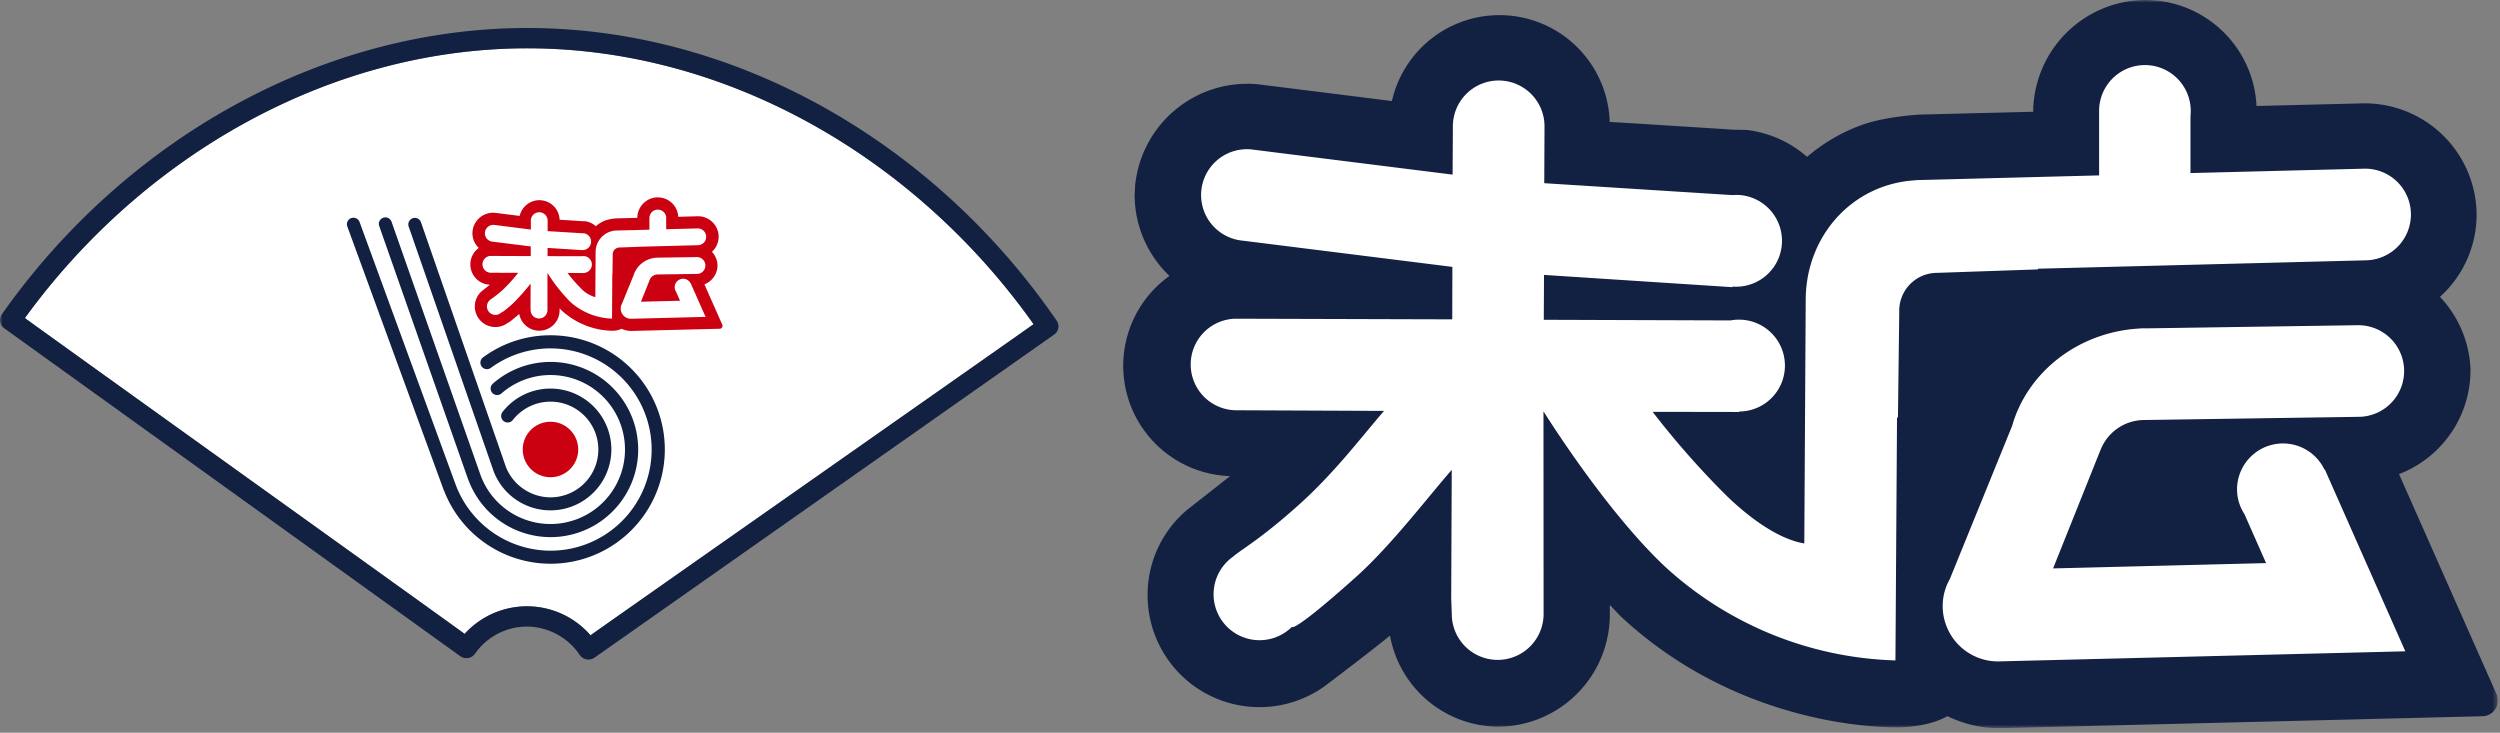
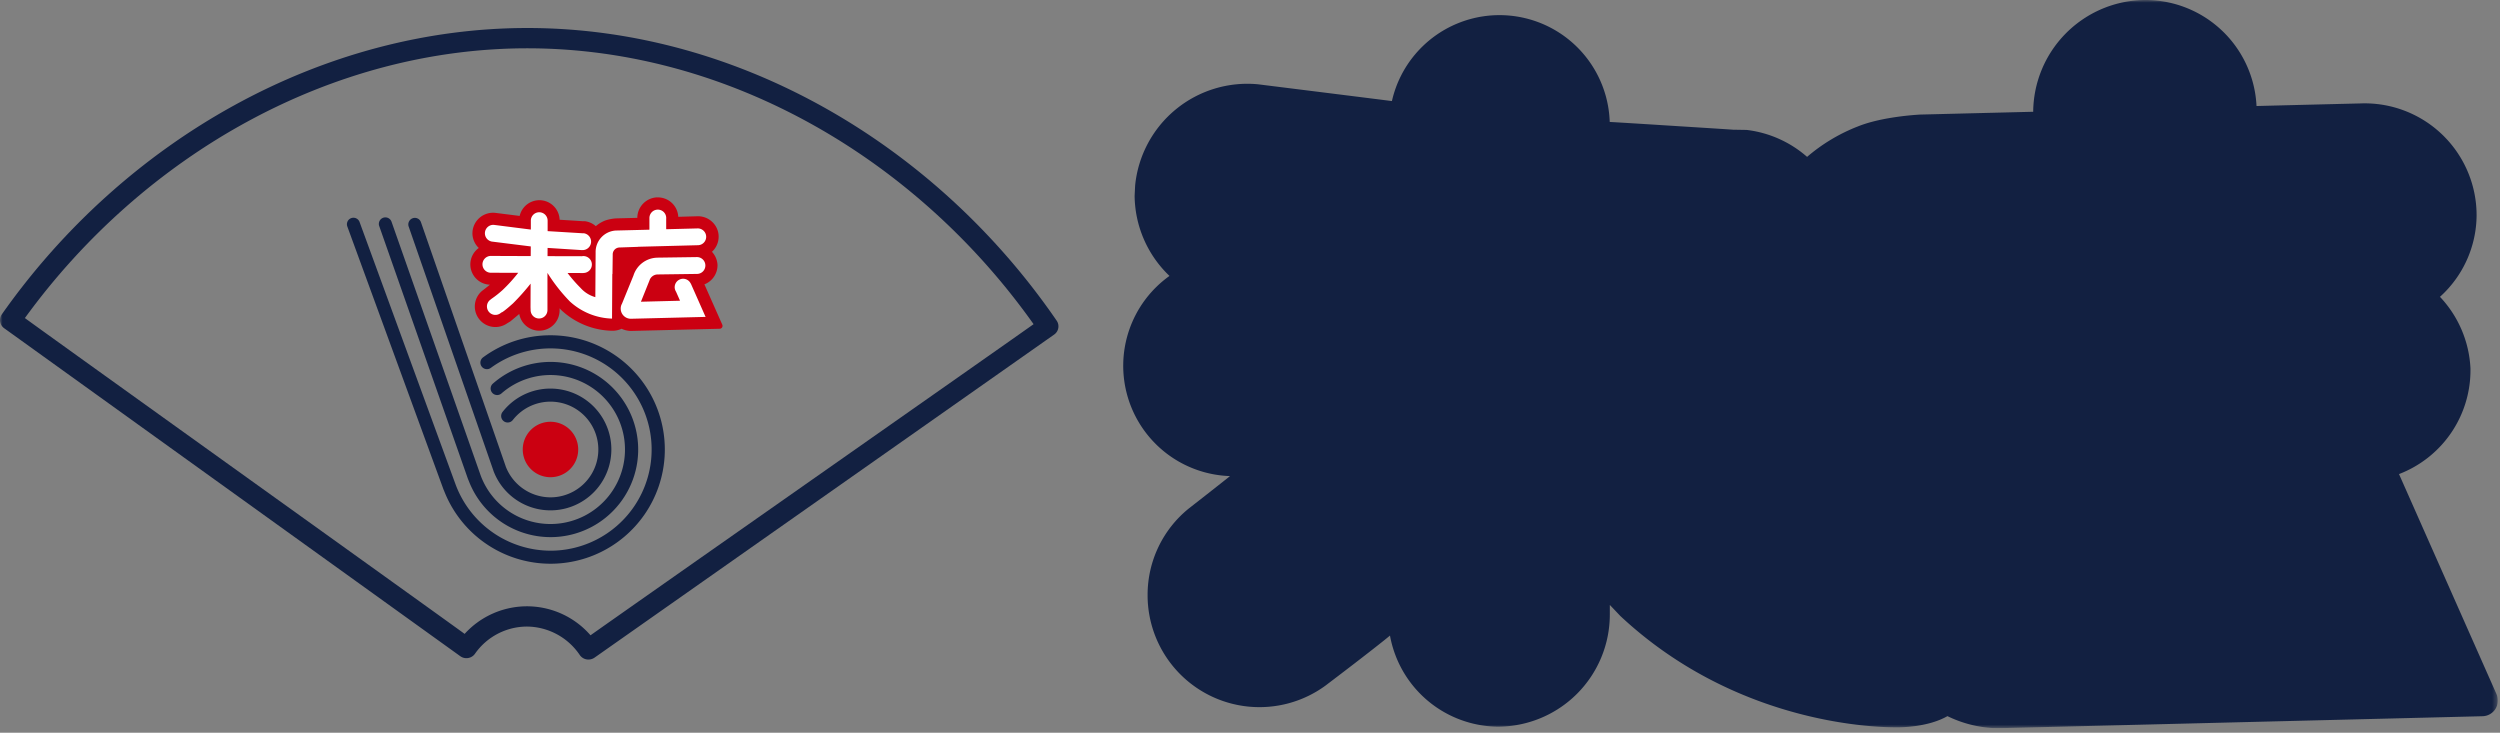
<svg xmlns="http://www.w3.org/2000/svg" width="464" height="136" fill="none">
  <rect width="100%" height="100%" fill="#808080" stroke="none" />
  <g clip-path="url(#a)">
    <mask id="b" width="464" height="136" x="0" y="0" maskUnits="userSpaceOnUse" style="mask-type:luminance">
      <path fill="#fff" d="M463.59 0H0v135.163h463.59z" />
    </mask>
    <g mask="url(#b)">
      <path fill="#122041" d="M397.4.014a20.93 20.93 0 0 0-20.039 20.73c-4.4.107-21.054.523-21.054.523-.336.031-6.887.355-11.458 2.188a32.7 32.7 0 0 0-9.453 5.661 20.73 20.73 0 0 0-11.211-5l-2.587-.044c0-.018-10.387-.669-10.387-.669s-8.943-.571-12.447-.771a20.47 20.47 0 0 0-40.424-3.875c-4-.51-24.827-3.11-24.827-3.11a20.927 20.927 0 0 0-22.834 18.8l-.093 1.887a20.818 20.818 0 0 0 6.471 14.878 20.48 20.48 0 0 0-7.708 22.603 20.48 20.48 0 0 0 18.941 14.546c-2.224 1.79-7.637 6.006-7.637 6.006a20.59 20.59 0 0 0-7.658 16.075 20.764 20.764 0 0 0 33.031 16.793c.106-.08 8.846-6.694 11.955-9.272A20.564 20.564 0 0 0 278 134.871a20.82 20.82 0 0 0 20.783-20.81v-1.785c.772.8 1.932 2.033 1.932 2.033 21.043 19.691 46.277 20.681 51.123 20.681 1.05.027 6.068-.044 9.608-2.077a22.1 22.1 0 0 0 9.244 2.25l90.078-2.232a2.91 2.91 0 0 0 2.388-1.36c.29-.467.441-1.009.434-1.559.003-.402-.077-.8-.235-1.17 0 0-15.977-36.07-18.1-40.853A20.65 20.65 0 0 0 458.518 69v-.624a20.77 20.77 0 0 0-5.661-13.285 20.55 20.55 0 0 0 6.8-15.14l-.017-.806a20.775 20.775 0 0 0-21.5-19.95c-.017 0-13.333.327-19.33.482A20.66 20.66 0 0 0 397.4.014" />
-       <path fill="#fff" d="M431.436 87.191a8.528 8.528 0 0 0-16.236 3.867 8.4 8.4 0 0 0 1.368 4.363l4.017 9.09-39.533.988 8.691-21.719.1-.226a8.735 8.735 0 0 1 8.072-5.6l39.954-.593h.106a8.506 8.506 0 0 0 8.228-8.773 8.51 8.51 0 0 0-8.773-8.227h-.053L399 60.933c-.381 0-1.351.008-1.461.008h-.226v.018c-11.558.572-21.027 8.107-23.867 18.1L361.875 107.5a10.1 10.1 0 0 0-1.307 5.289 10.28 10.28 0 0 0 3.083 7.037 10.29 10.29 0 0 0 7.1 2.934l75.678-1.878L431.5 87.156zm-53.207-37.319 60.923-1.559a8.506 8.506 0 1 0-.6-17l-32 .807V21.643q.062-.648.044-1.3a8.502 8.502 0 0 0-14.679-5.602 8.5 8.5 0 0 0-2.321 6.08v11.732l-34.045.881v.027c-11.73.638-20.411 10.334-20.411 22.236l-.262 45.168c-5.1-.838-10.826-5.254-14.959-9.382a158 158 0 0 1-13.191-15.047l16.049.027v-.085a8.526 8.526 0 0 0-.04-17.053 8.4 8.4 0 0 0-1.533.146l-34.678-.119.044-8.328 34.952 2.276.009-.111a8.523 8.523 0 0 0 1.514-16.978 10 10 0 0 0-1.532 0L286.613 34l.049-10.515v-.054a8.51 8.51 0 0 0-8.518-8.491 8.505 8.505 0 0 0-8.491 8.518v.058l-.049 8.893-37.464-4.689h-.04a8.505 8.505 0 0 0-1.5 16.943h.036l38.927 4.872-.027 9.737-40.295-.12h-.045a8.503 8.503 0 0 0-8.202 8.517 8.5 8.5 0 0 0 8.247 8.474h.053l27.587.12c-3.929 4.5-9.089 11.411-15.822 17.435-7.238 6.5-10.768 8.328-12.208 9.625a8.53 8.53 0 1 0 10.932 13.019l.018.026s.27 1.1 11.8-9.218c6.378-5.687 12.965-14.325 17.842-19.95l-.1 23.742.106 3.03a8.52 8.52 0 0 0 17.041-.036l-.022-37.593c.022 0 11.33 18.28 22.608 28.867a66.05 66.05 0 0 0 42.718 17.364l.292-45.106q.086.016.174.018l.24-19.586a7.03 7.03 0 0 1 4.248-6.687 7 7 0 0 1 2.729-.569L378.255 50c-.009-.058-.018-.085-.026-.129M109.599 117.91a15.62 15.62 0 0 0-18.042-4.077 15.6 15.6 0 0 0-5.322 3.818c-2.859-2.121-78.773-56.5-81.616-58.62C26.682 28.663 61.593 8.77 98.422 8.967c36.9.2 71.66 20.505 93.411 51.2-2.868 2.071-79.321 55.634-82.234 57.747" />
      <path fill="#122041" d="M196.127 59.529C173.74 26.912 137.228 5.41 98.452 5.2 59.742 5 23.06 26.057.337 58.345a1.856 1.856 0 0 0 .418 2.561l84.633 60.854a1.94 1.94 0 0 0 1.471.374 1.95 1.95 0 0 0 1.294-.793 11.8 11.8 0 0 1 9.711-5.05 11.94 11.94 0 0 1 9.743 5.281 1.94 1.94 0 0 0 1.29.816 2 2 0 0 0 1.483-.353l85.29-59.954a1.856 1.856 0 0 0 .457-2.552m-86.528 58.381a15.62 15.62 0 0 0-18.042-4.077 15.6 15.6 0 0 0-5.322 3.818c-2.859-2.121-78.773-56.5-81.616-58.62C26.682 28.663 61.593 8.77 98.422 8.967c36.9.2 71.66 20.505 93.411 51.2-2.868 2.071-79.321 55.634-82.234 57.747" />
      <path fill="#CB0011" d="m120.1 46.934.012.028c-.008-.016-.008-.02-.012-.028m-6.83 7.21h.025z" />
      <path fill="#CB0011" d="M121.954 36.63a3.834 3.834 0 0 0-3.669 3.8c-.813.026-3.866.1-3.866.1a7.8 7.8 0 0 0-2.1.4 6 6 0 0 0-1.734 1.047 3.8 3.8 0 0 0-2.058-.925h-.47c0-.007-1.906-.126-1.906-.126s-1.643-.1-2.285-.141a3.756 3.756 0 0 0-7.416-.706c-.736-.1-4.556-.576-4.556-.576a3.84 3.84 0 0 0-4.194 3.439l-.02.349a3.82 3.82 0 0 0 1.181 2.733 3.764 3.764 0 0 0 2.07 6.816c-.41.321-.814.65-.814.65l-.584.451a3.77 3.77 0 0 0-1.408 2.947 3.818 3.818 0 0 0 6.06 3.082c.017 0 .543-.321.543-.321l1.647-1.376a3.773 3.773 0 0 0 7.486-.713v-.335c.14.155.363.374.363.374a14.32 14.32 0 0 0 9.376 3.791 3.9 3.9 0 0 0 1.764-.373 4.2 4.2 0 0 0 1.7.408l16.518-.408a.54.54 0 0 0 .476-.756l-3.321-7.486a3.81 3.81 0 0 0 2.433-3.493v-.106a3.82 3.82 0 0 0-1.035-2.442 3.771 3.771 0 0 0 1.244-2.783v-.142a3.75 3.75 0 0 0-1.212-2.643 3.81 3.81 0 0 0-2.732-1.027s-2.444.07-3.549.1a3.79 3.79 0 0 0-3.929-3.6" />
      <path fill="#fff" d="m118.44 45.8 11.178-.291a1.56 1.56 0 0 0-.1-3.116l-5.874.152v-1.924a1.56 1.56 0 0 0-2.675-1.238 1.56 1.56 0 0 0-.437 1.096v2.152l-6.25.157a3.98 3.98 0 0 0-3.734 4.079l-.054 8.284a5.76 5.76 0 0 1-2.741-1.713 27 27 0 0 1-2.419-2.773l2.941.012v-.012a1.57 1.57 0 0 0 1.494-1.067 1.567 1.567 0 0 0-1.781-2.041l-6.366-.016.01-1.529 6.414.411v-.008a1.57 1.57 0 0 0 .279-3.126h-.279l-6.406-.391v-1.952a1.56 1.56 0 0 0-.967-1.436 1.56 1.56 0 0 0-1.697.345 1.56 1.56 0 0 0-.452 1.103v1.649l-6.878-.873h-.008a1.564 1.564 0 0 0-.278 3.113h.016l7.136.89-.013 1.792-7.387-.029h-.008a1.561 1.561 0 0 0 .008 3.122h.008l5.058.012a29 29 0 0 1-2.9 3.2c-1.33 1.192-1.976 1.533-2.24 1.776a1.54 1.54 0 0 0-.661 1.275 1.564 1.564 0 0 0 2.667 1.106s.05.211 2.17-1.683a41 41 0 0 0 3.267-3.666l-.016 4.364.02.546a1.56 1.56 0 1 0 3.122 0v-6.9a31.5 31.5 0 0 0 4.151 5.29 12.1 12.1 0 0 0 7.835 3.191l.05-8.277a.1.1 0 0 0 .032.009l.046-3.6a1.28 1.28 0 0 1 .78-1.229c.159-.067.329-.103.502-.103l3.443-.119c0-.008 0-.019-.008-.019m2.133 6.175a1.61 1.61 0 0 1 1.479-1.031l7.335-.1h.02a1.56 1.56 0 0 0 1.511-1.611 1.56 1.56 0 0 0-1.611-1.512h-.012l-7.035.1c-.078 0-.251.01-.272.01h-.045a4.74 4.74 0 0 0-4.375 3.324l-2.125 5.213a1.8 1.8 0 0 0-.235.971 1.88 1.88 0 0 0 1.866 1.828l13.884-.345-2.741-6.192-.016.008a1.557 1.557 0 0 0-2.05-.758 1.57 1.57 0 0 0-.826.87 1.6 1.6 0 0 0-.103.602c.014.284.102.56.255.8l.74 1.669-7.257.184 1.6-3.977z" />
      <path fill="#CB0011" d="M107.315 83.425a5.14 5.14 0 0 1-3.175 4.754 5.146 5.146 0 1 1 3.175-4.754" />
      <path fill="#122041" d="M91.579 87.358v.014a11.301 11.301 0 1 0 10.593-15.251 11.24 11.24 0 0 0-8.9 4.34 1.21 1.21 0 0 0 1.906 1.493 8.88 8.88 0 1 1 6.99 14.352 8.93 8.93 0 0 1-8.324-5.777v-.02l-15.726-45.3a1.2 1.2 0 0 0-1.561-.689 1.22 1.22 0 0 0-.694 1.57zm-4.7 1.607c.014 0 .014 0 .018.012l.076.211.014.016a16.26 16.26 0 1 0 4.466-17.985 1.212 1.212 0 0 0 1.6 1.82A13.826 13.826 0 1 1 89.195 88.2L72.66 41.135a1.21 1.21 0 0 0-1.572-.707 1.21 1.21 0 0 0-.687 1.58zm15.29-26.737a21 21 0 0 0-12.512 4.1 1.212 1.212 0 0 0 1.433 1.956 18.772 18.772 0 1 1 11.079 33.924 18.86 18.86 0 0 1-17.625-12.326l-17.816-48.7a1.21 1.21 0 1 0-2.255.882l17.778 48.61a.04.04 0 0 1 .008.03l.108.279c.008 0 .02.008.02.016a21.2 21.2 0 0 0 17.294 13.48 21.2 21.2 0 0 0 19.977-9.039 21.19 21.19 0 0 0 1.29-21.889 21.2 21.2 0 0 0-18.776-11.323" />
    </g>
  </g>
  <defs>
    <clipPath id="a">
      <path fill="#fff" d="M0 0h463.59v135.163H0z" />
    </clipPath>
  </defs>
</svg>